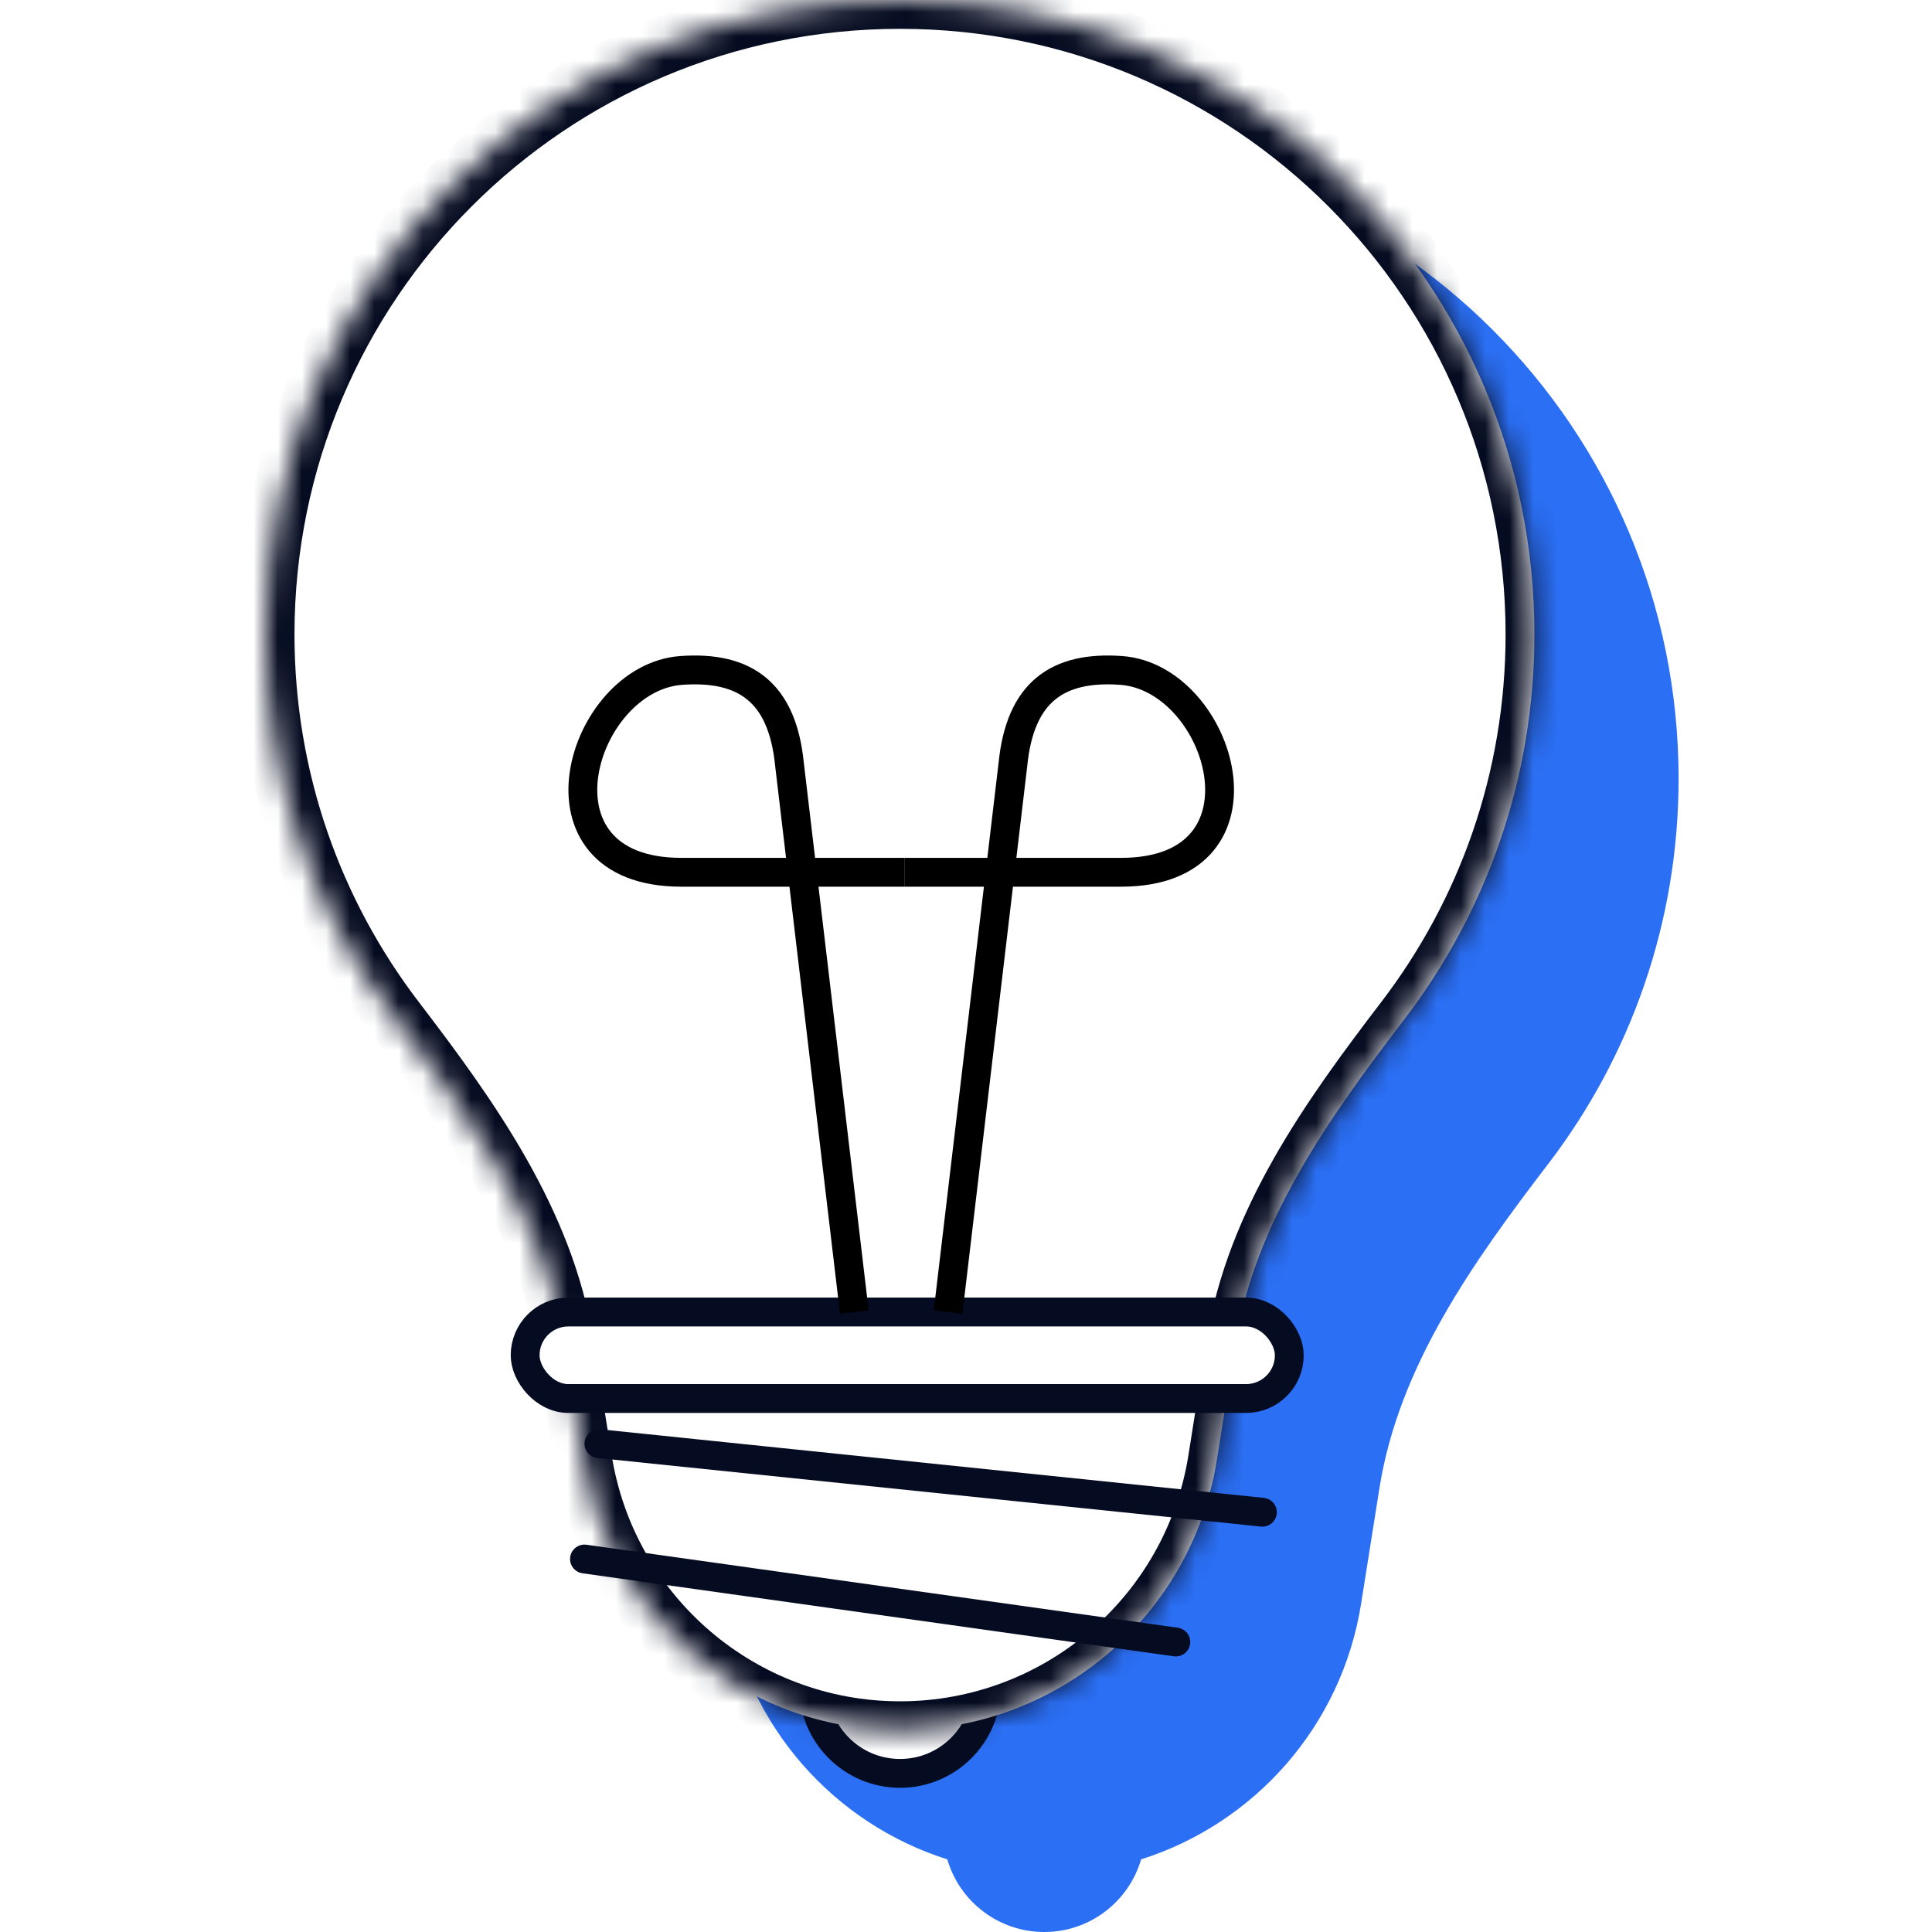
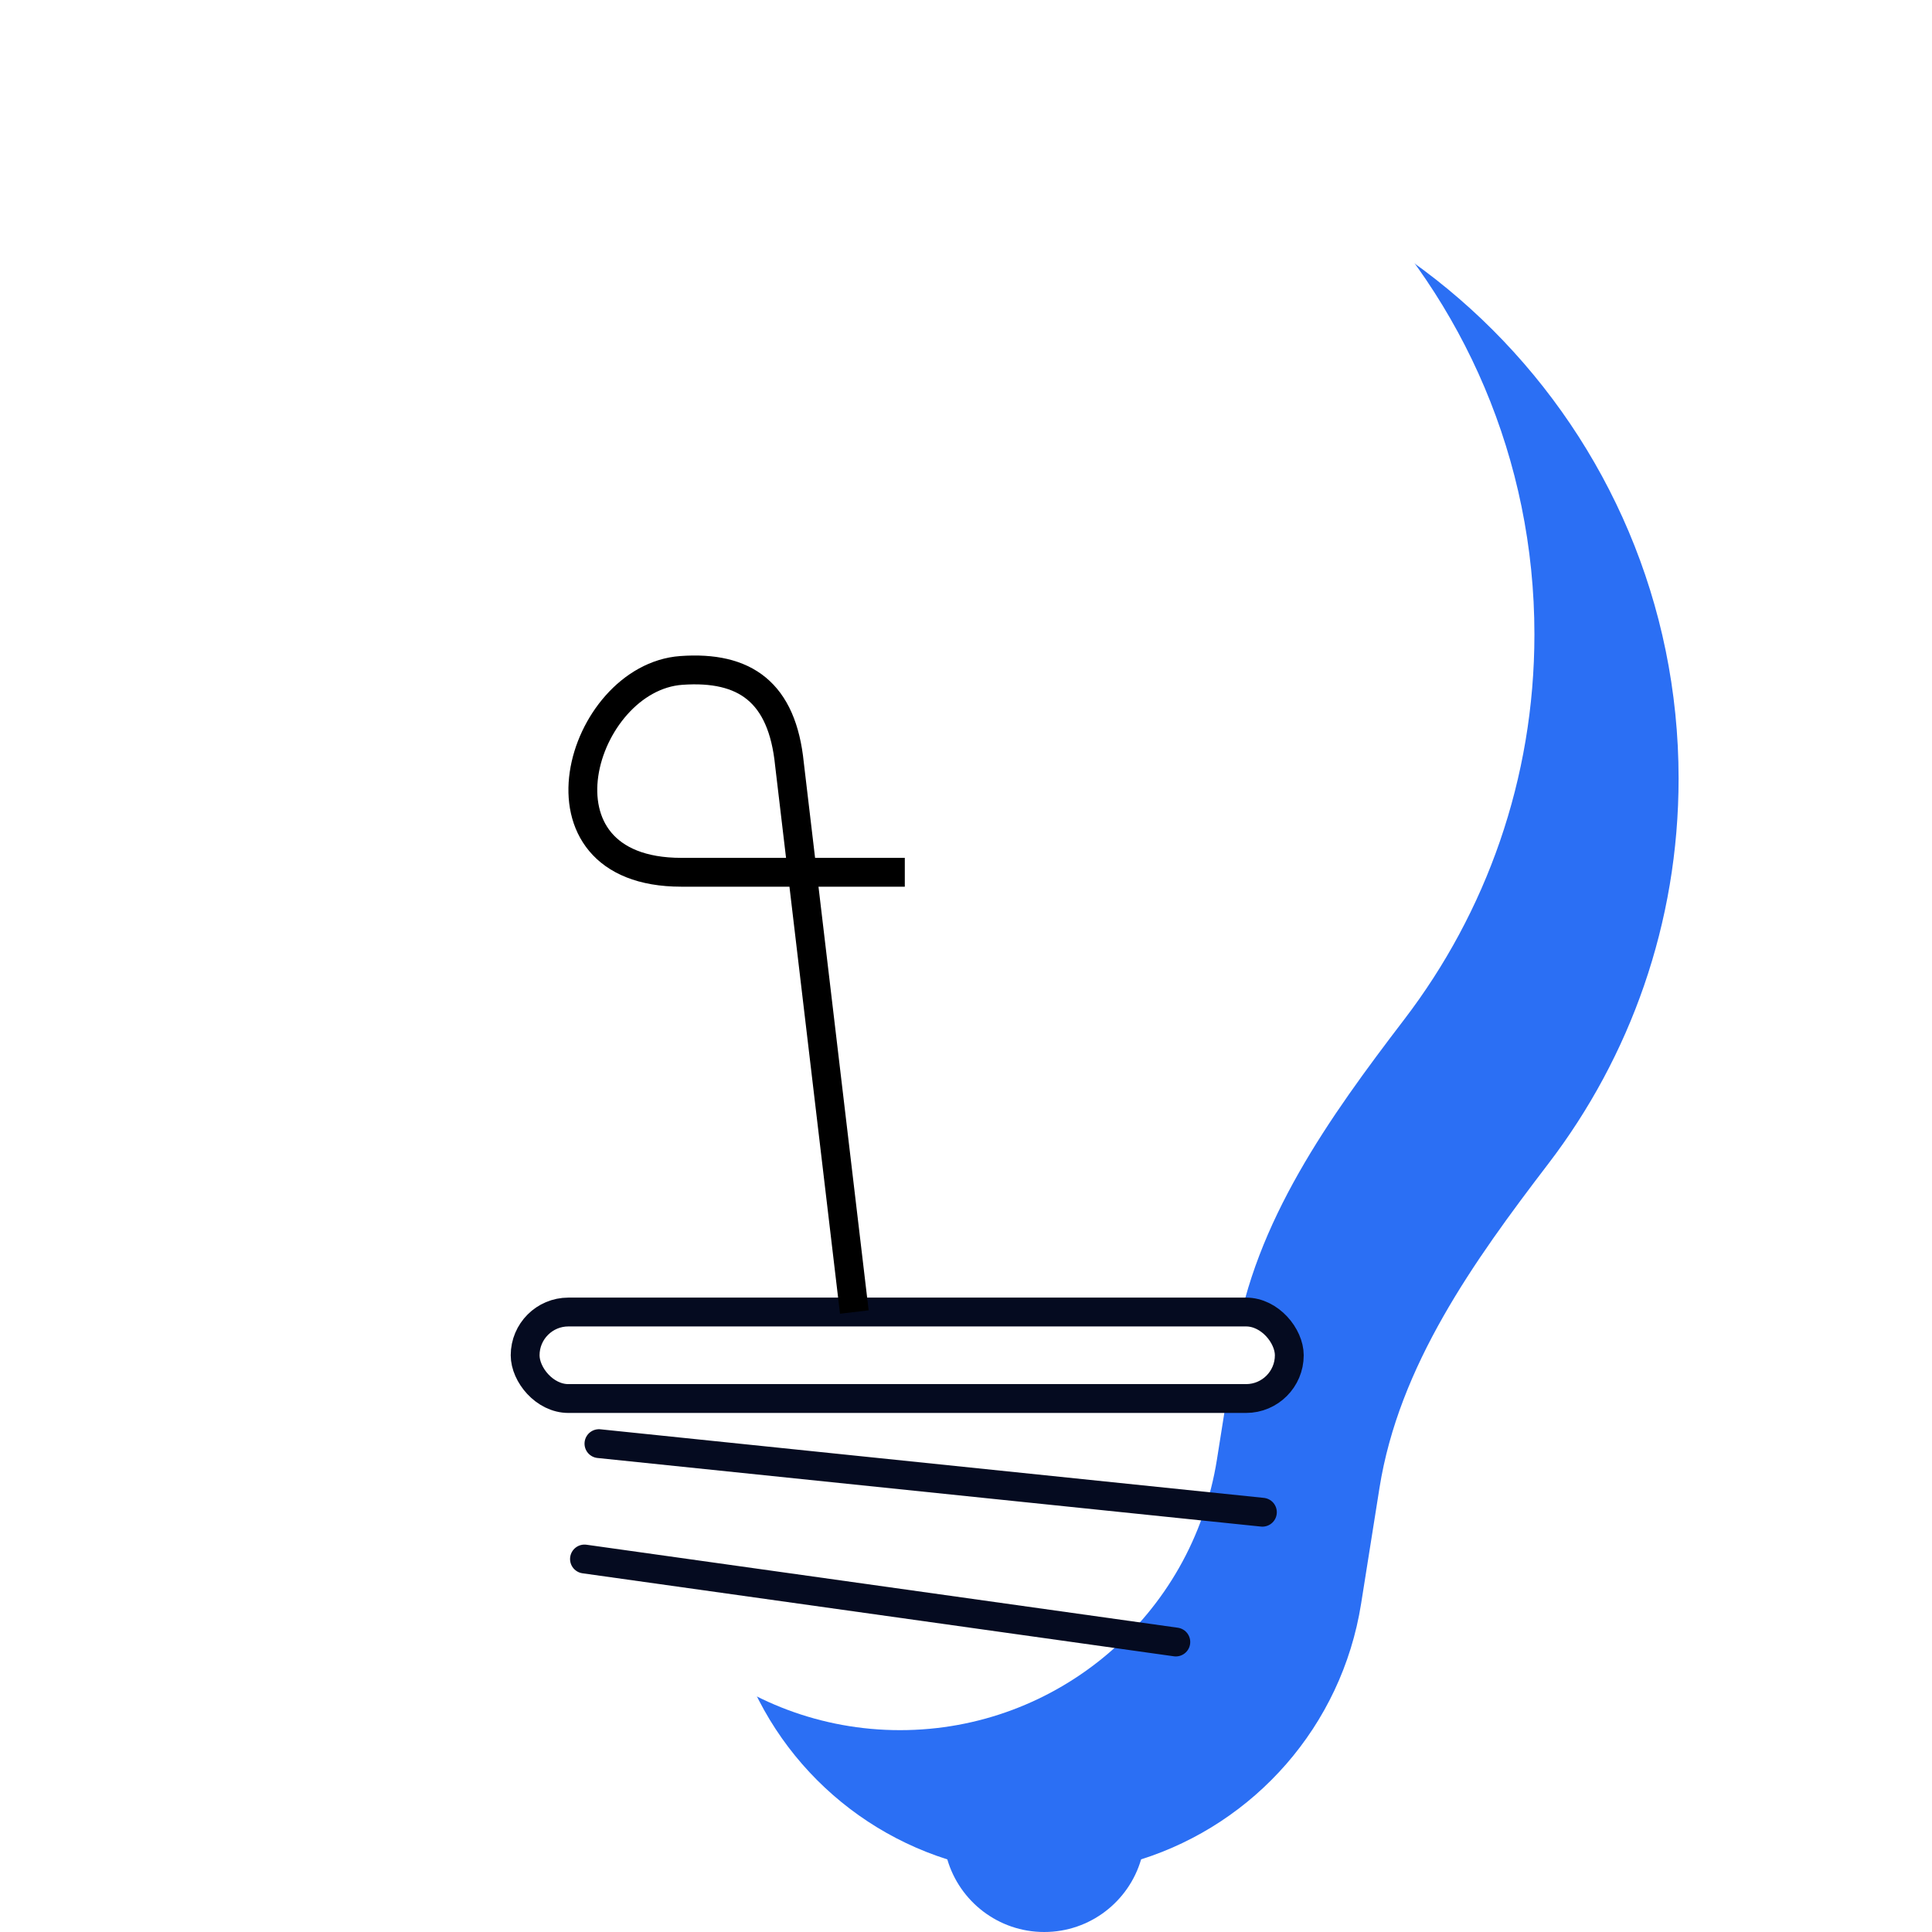
<svg xmlns="http://www.w3.org/2000/svg" width="80" height="80" viewBox="0 0 80 80" fill="none">
-   <rect width="80" height="80" fill="white" />
  <path fill-rule="evenodd" clip-rule="evenodd" d="M64.119 48.18C61.01 52.245 57.923 56.56 57.121 61.614L56.36 66.408C55.554 71.484 51.938 75.507 47.251 76.992C46.745 78.73 45.14 80 43.239 80C41.338 80 39.733 78.73 39.226 76.993C34.539 75.508 30.922 71.485 30.117 66.408L29.356 61.614C28.553 56.56 25.466 52.245 22.358 48.179C18.978 43.759 16.97 38.233 16.97 32.238C16.97 17.731 28.731 5.97 43.238 5.97C57.746 5.97 69.507 17.731 69.507 32.238C69.507 38.233 67.499 43.759 64.119 48.18Z" fill="#2B6FF4" />
-   <path d="M33.687 69.85L40.851 69.85C40.851 71.828 39.247 73.432 37.269 73.432C35.291 73.432 33.687 71.828 33.687 69.85Z" fill="white" stroke="#050B20" stroke-width="1.194" stroke-linecap="round" stroke-linejoin="round" />
  <mask id="path-4-inside-1_5515_5250" fill="white">
-     <path fill-rule="evenodd" clip-rule="evenodd" d="M51.151 55.645C51.953 50.591 55.041 46.275 58.149 42.21C61.529 37.789 63.537 32.263 63.537 26.269C63.537 11.761 51.776 0 37.269 0C22.761 0 11 11.761 11 26.269C11 32.263 13.008 37.789 16.388 42.209C19.496 46.275 22.584 50.59 23.386 55.645L24.147 60.439C25.171 66.892 30.735 71.642 37.269 71.642C43.802 71.642 49.366 66.892 50.39 60.439L51.151 55.645Z" />
-   </mask>
+     </mask>
  <path fill-rule="evenodd" clip-rule="evenodd" d="M51.151 55.645C51.953 50.591 55.041 46.275 58.149 42.21C61.529 37.789 63.537 32.263 63.537 26.269C63.537 11.761 51.776 0 37.269 0C22.761 0 11 11.761 11 26.269C11 32.263 13.008 37.789 16.388 42.209C19.496 46.275 22.584 50.59 23.386 55.645L24.147 60.439C25.171 66.892 30.735 71.642 37.269 71.642C43.802 71.642 49.366 66.892 50.39 60.439L51.151 55.645Z" fill="white" />
  <path d="M50.39 60.439L49.211 60.252L50.39 60.439ZM62.343 26.269C62.343 31.992 60.427 37.265 57.201 41.484L59.098 42.935C62.632 38.313 64.731 32.535 64.731 26.269H62.343ZM37.269 1.194C51.117 1.194 62.343 12.42 62.343 26.269H64.731C64.731 11.101 52.436 -1.194 37.269 -1.194V1.194ZM12.194 26.269C12.194 12.42 23.42 1.194 37.269 1.194V-1.194C22.101 -1.194 9.806 11.101 9.806 26.269H12.194ZM17.336 41.484C14.11 37.264 12.194 31.992 12.194 26.269H9.806C9.806 32.534 11.906 38.313 15.439 42.935L17.336 41.484ZM25.326 60.252L24.565 55.457L22.207 55.832L22.968 60.626L25.326 60.252ZM49.972 55.458L49.211 60.252L51.569 60.626L52.33 55.832L49.972 55.458ZM22.968 60.626C24.084 67.659 30.148 72.836 37.269 72.836V70.448C31.322 70.448 26.258 66.125 25.326 60.252L22.968 60.626ZM15.439 42.935C18.563 47.02 21.458 51.114 22.207 55.832L24.565 55.457C23.709 50.067 20.429 45.529 17.336 41.484L15.439 42.935ZM37.269 72.836C44.389 72.836 50.453 67.659 51.569 60.626L49.211 60.252C48.279 66.125 43.215 70.448 37.269 70.448V72.836ZM57.201 41.484C54.108 45.53 50.827 50.067 49.972 55.458L52.33 55.832C53.079 51.114 55.974 47.02 59.098 42.935L57.201 41.484Z" fill="#050B20" mask="url(#path-4-inside-1_5515_5250)" />
  <rect x="21.745" y="54.328" width="31.642" height="3.582" rx="1.791" fill="white" stroke="#050B20" stroke-width="1.194" stroke-linecap="round" stroke-linejoin="round" />
  <path d="M24.801 59.778L52.273 62.618" stroke="#050B20" stroke-width="1.194" stroke-linecap="round" stroke-linejoin="round" />
  <path d="M24.202 64.555L48.688 67.992" stroke="#050B20" stroke-width="1.194" stroke-linecap="round" stroke-linejoin="round" />
  <path d="M35.376 54.328L32.69 31.642C32.392 28.656 30.843 27.573 28.212 27.761C24.034 28.06 21.645 36.119 28.212 36.119C33.466 36.119 36.371 36.119 37.168 36.119H37.466" stroke="black" stroke-width="1.194" />
-   <path d="M39.258 54.328L41.944 31.642C42.242 28.656 43.791 27.573 46.422 27.761C50.6 28.06 52.989 36.119 46.422 36.119C41.168 36.119 38.262 36.119 37.466 36.119" stroke="black" stroke-width="1.194" />
</svg>